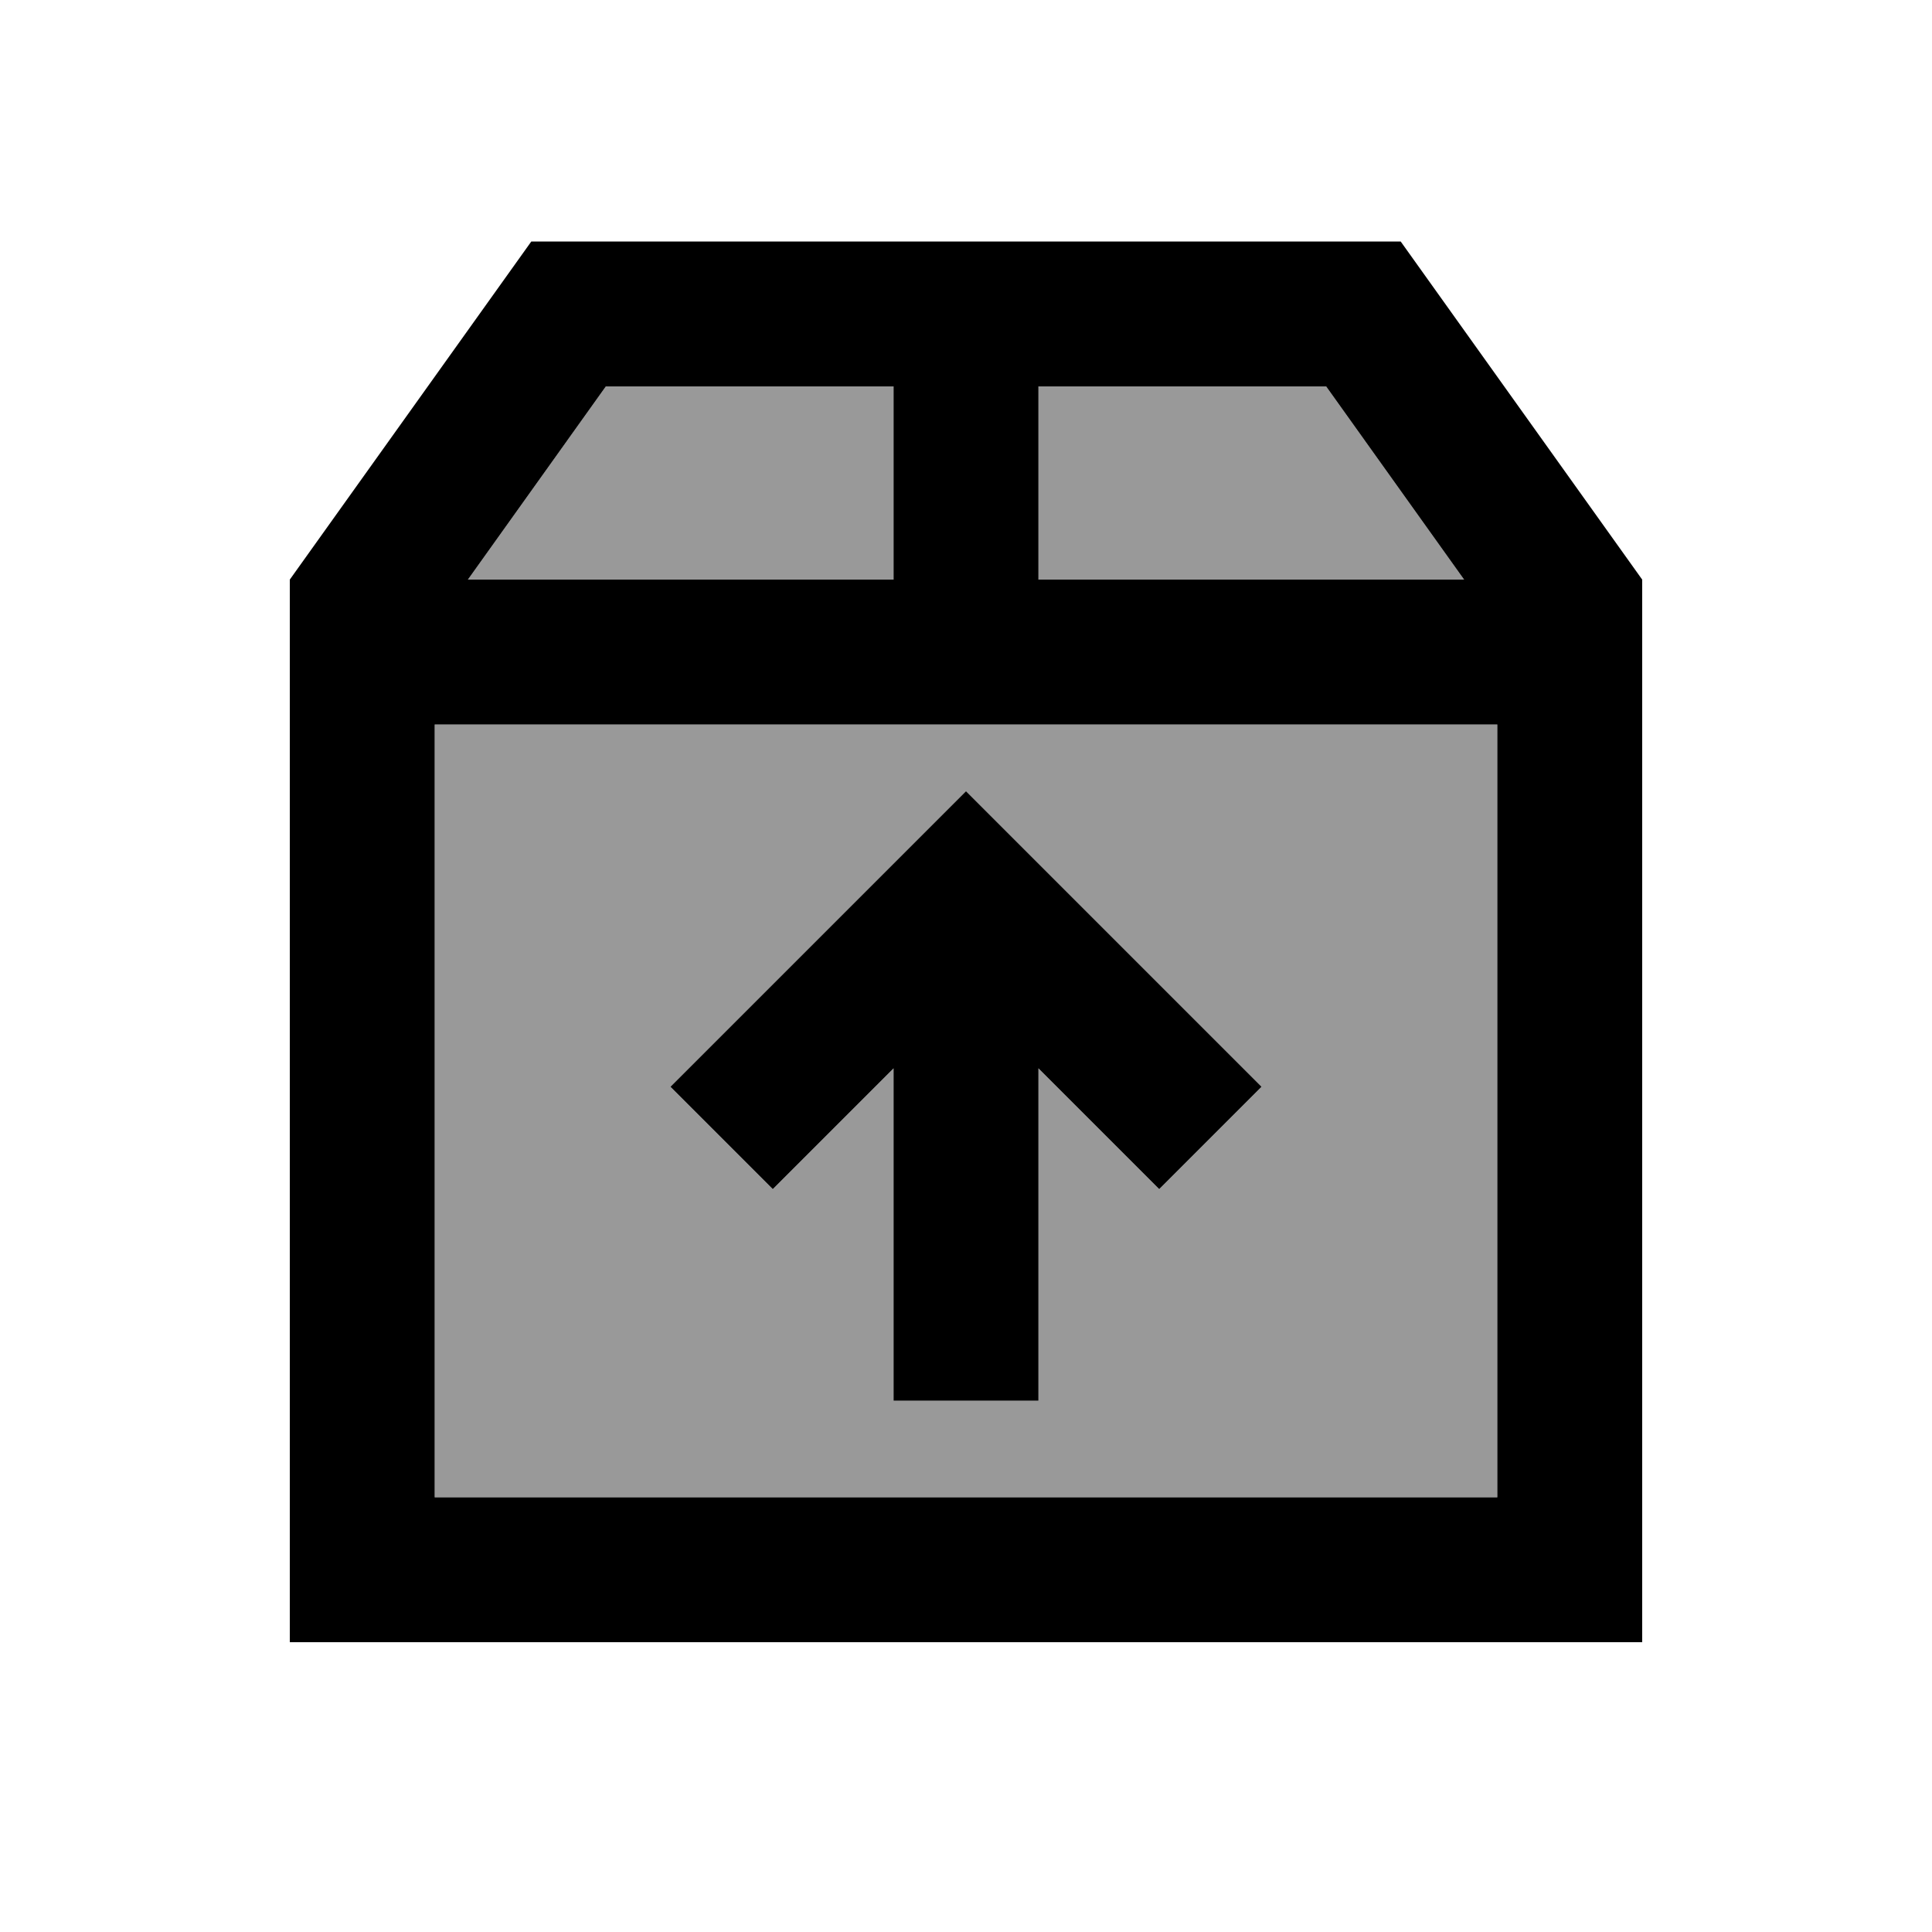
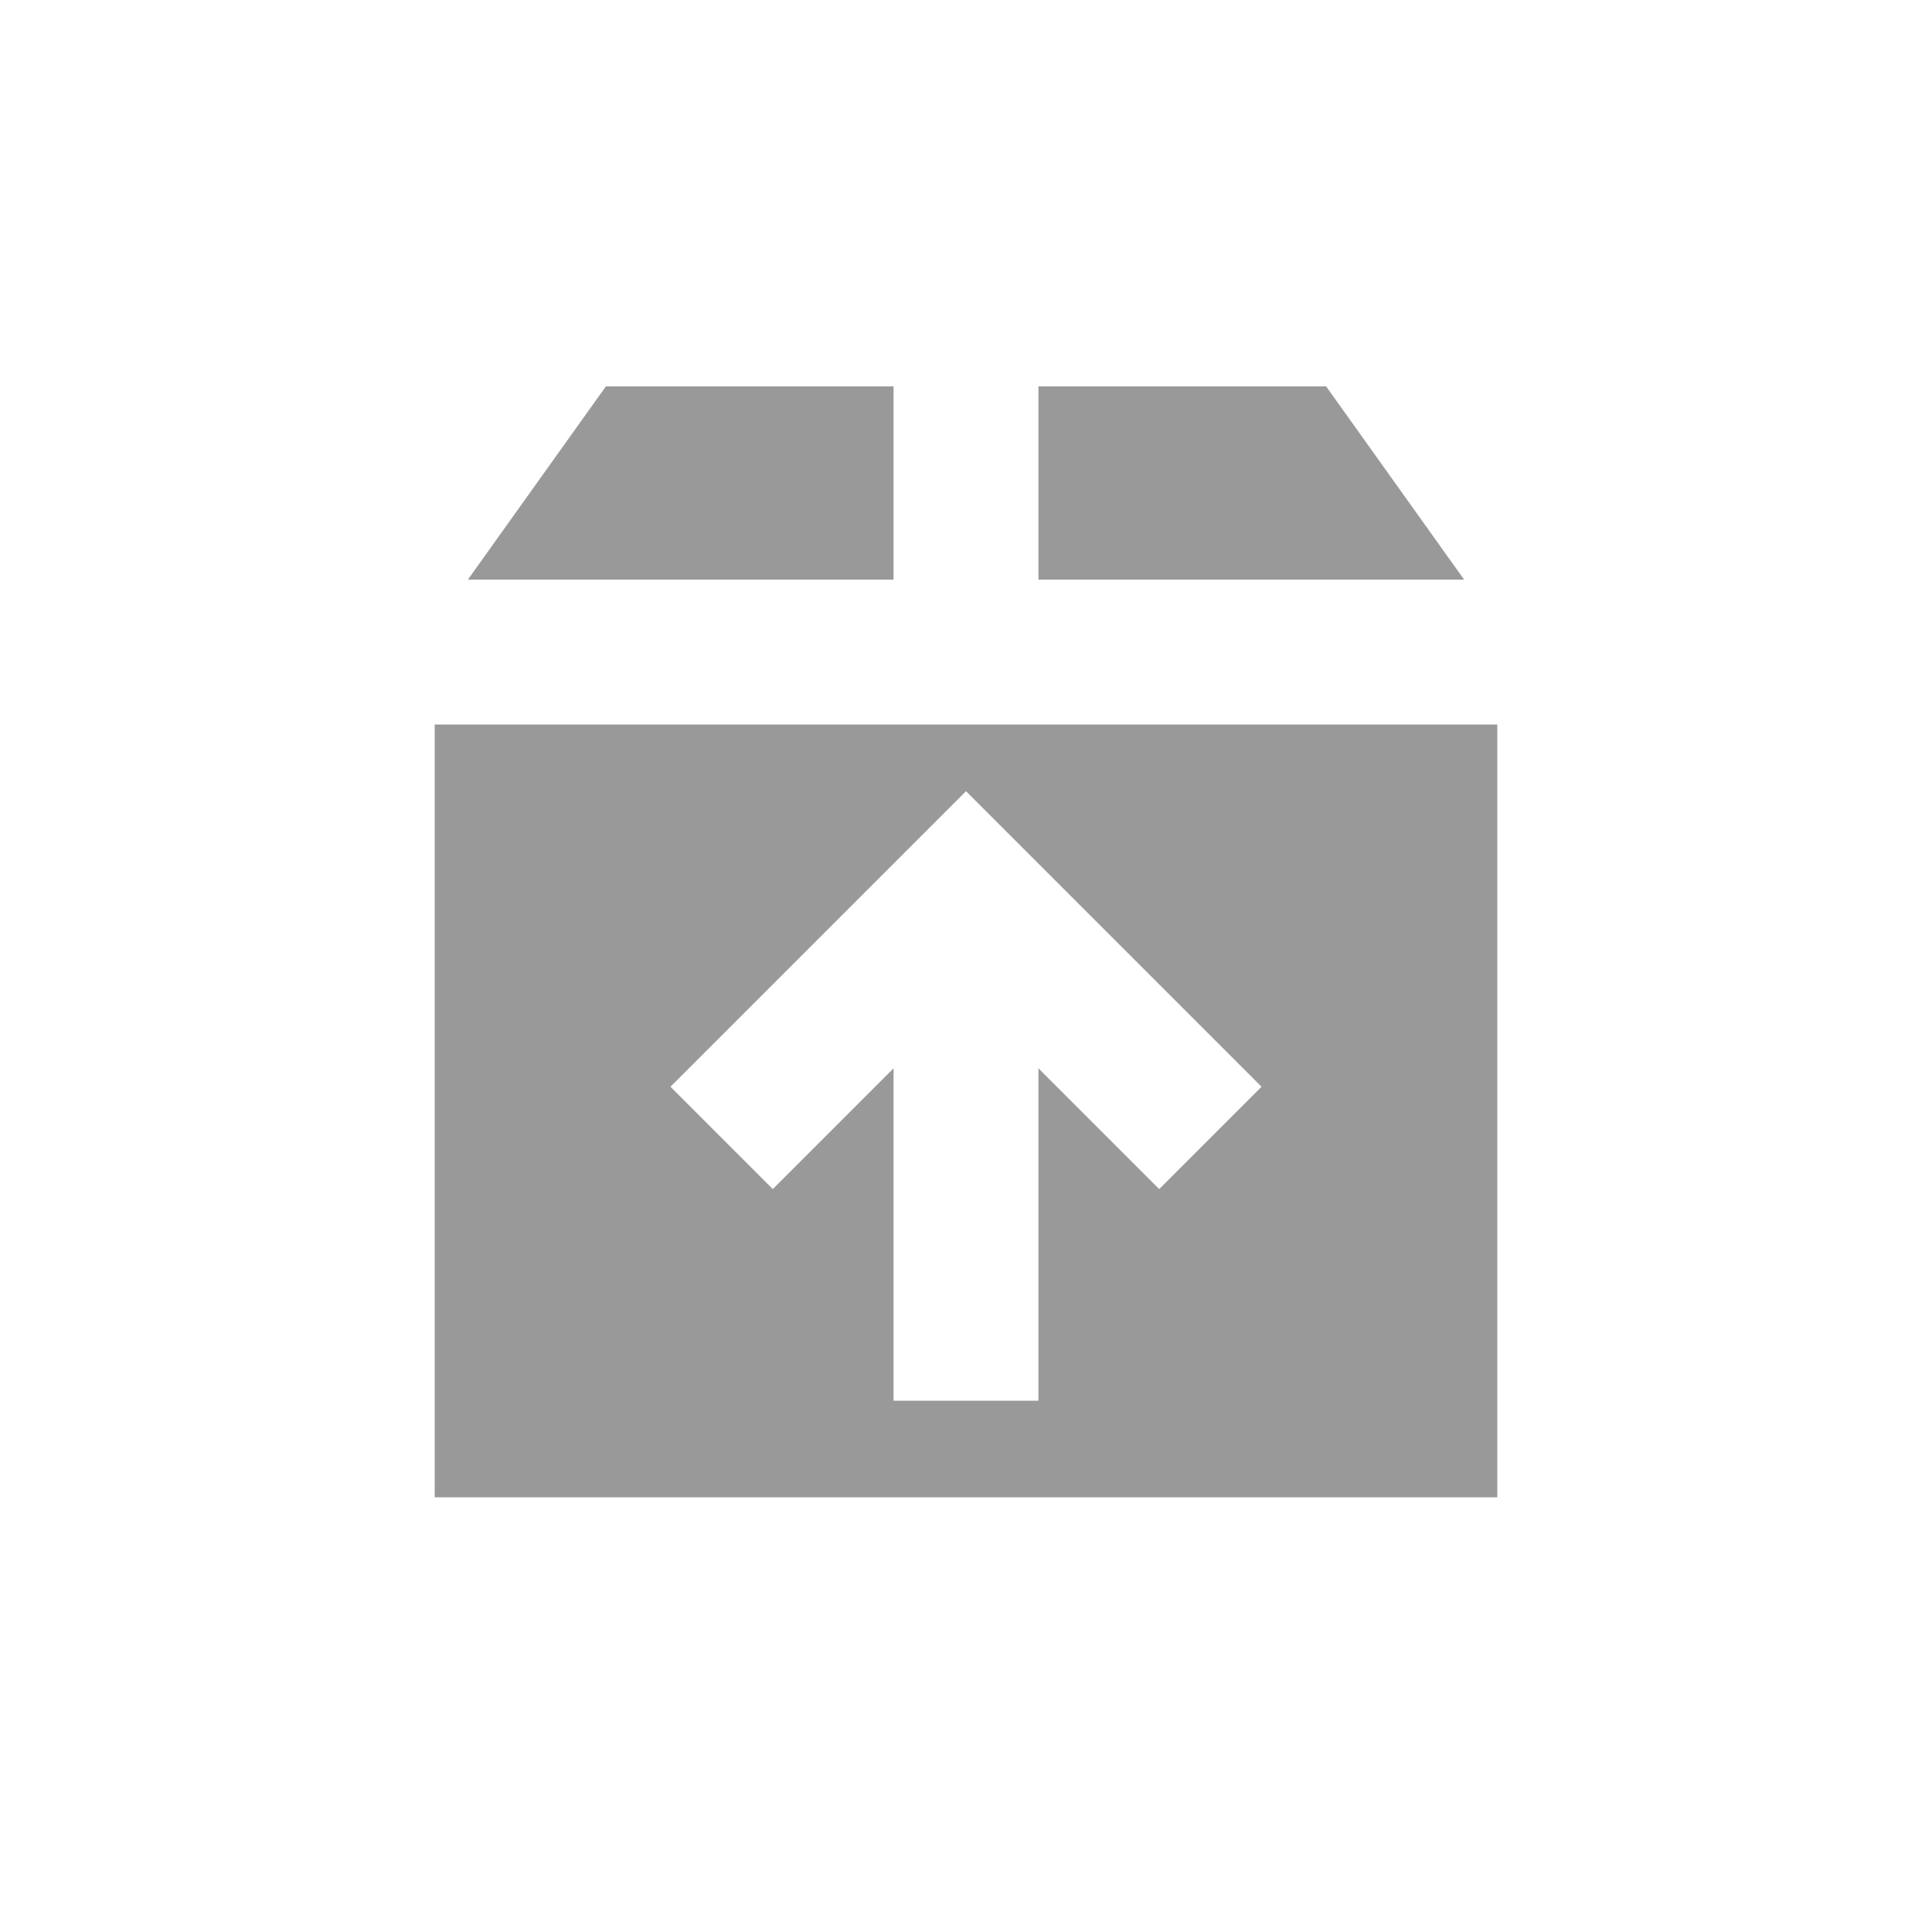
<svg xmlns="http://www.w3.org/2000/svg" viewBox="0 0 640 640">
  <path opacity=".4" fill="currentColor" d="M144 240L144 496L496 496L496 240L144 240zM155 192L296 192L296 128L200.7 128L155 192zM222.1 360L320 262.1L417.9 360L384 393.9L344 353.9L344 464L296 464L296 353.9L256 393.9L222.1 360zM344 128L344 192L485 192L439.3 128L344 128z" />
-   <path fill="currentColor" d="M544 192L544 544L96 544L96 192L176 80L464 80L544 192zM144 496L496 496L496 240L144 240L144 496zM417.9 360L384 393.9L344 353.9L344 464L296 464L296 353.9L256 393.9L222.1 360L320 262.1L417.9 360zM155 192L296 192L296 128L200.7 128L155 192zM344 192L485 192L439.3 128L344 128L344 192z" />
</svg>